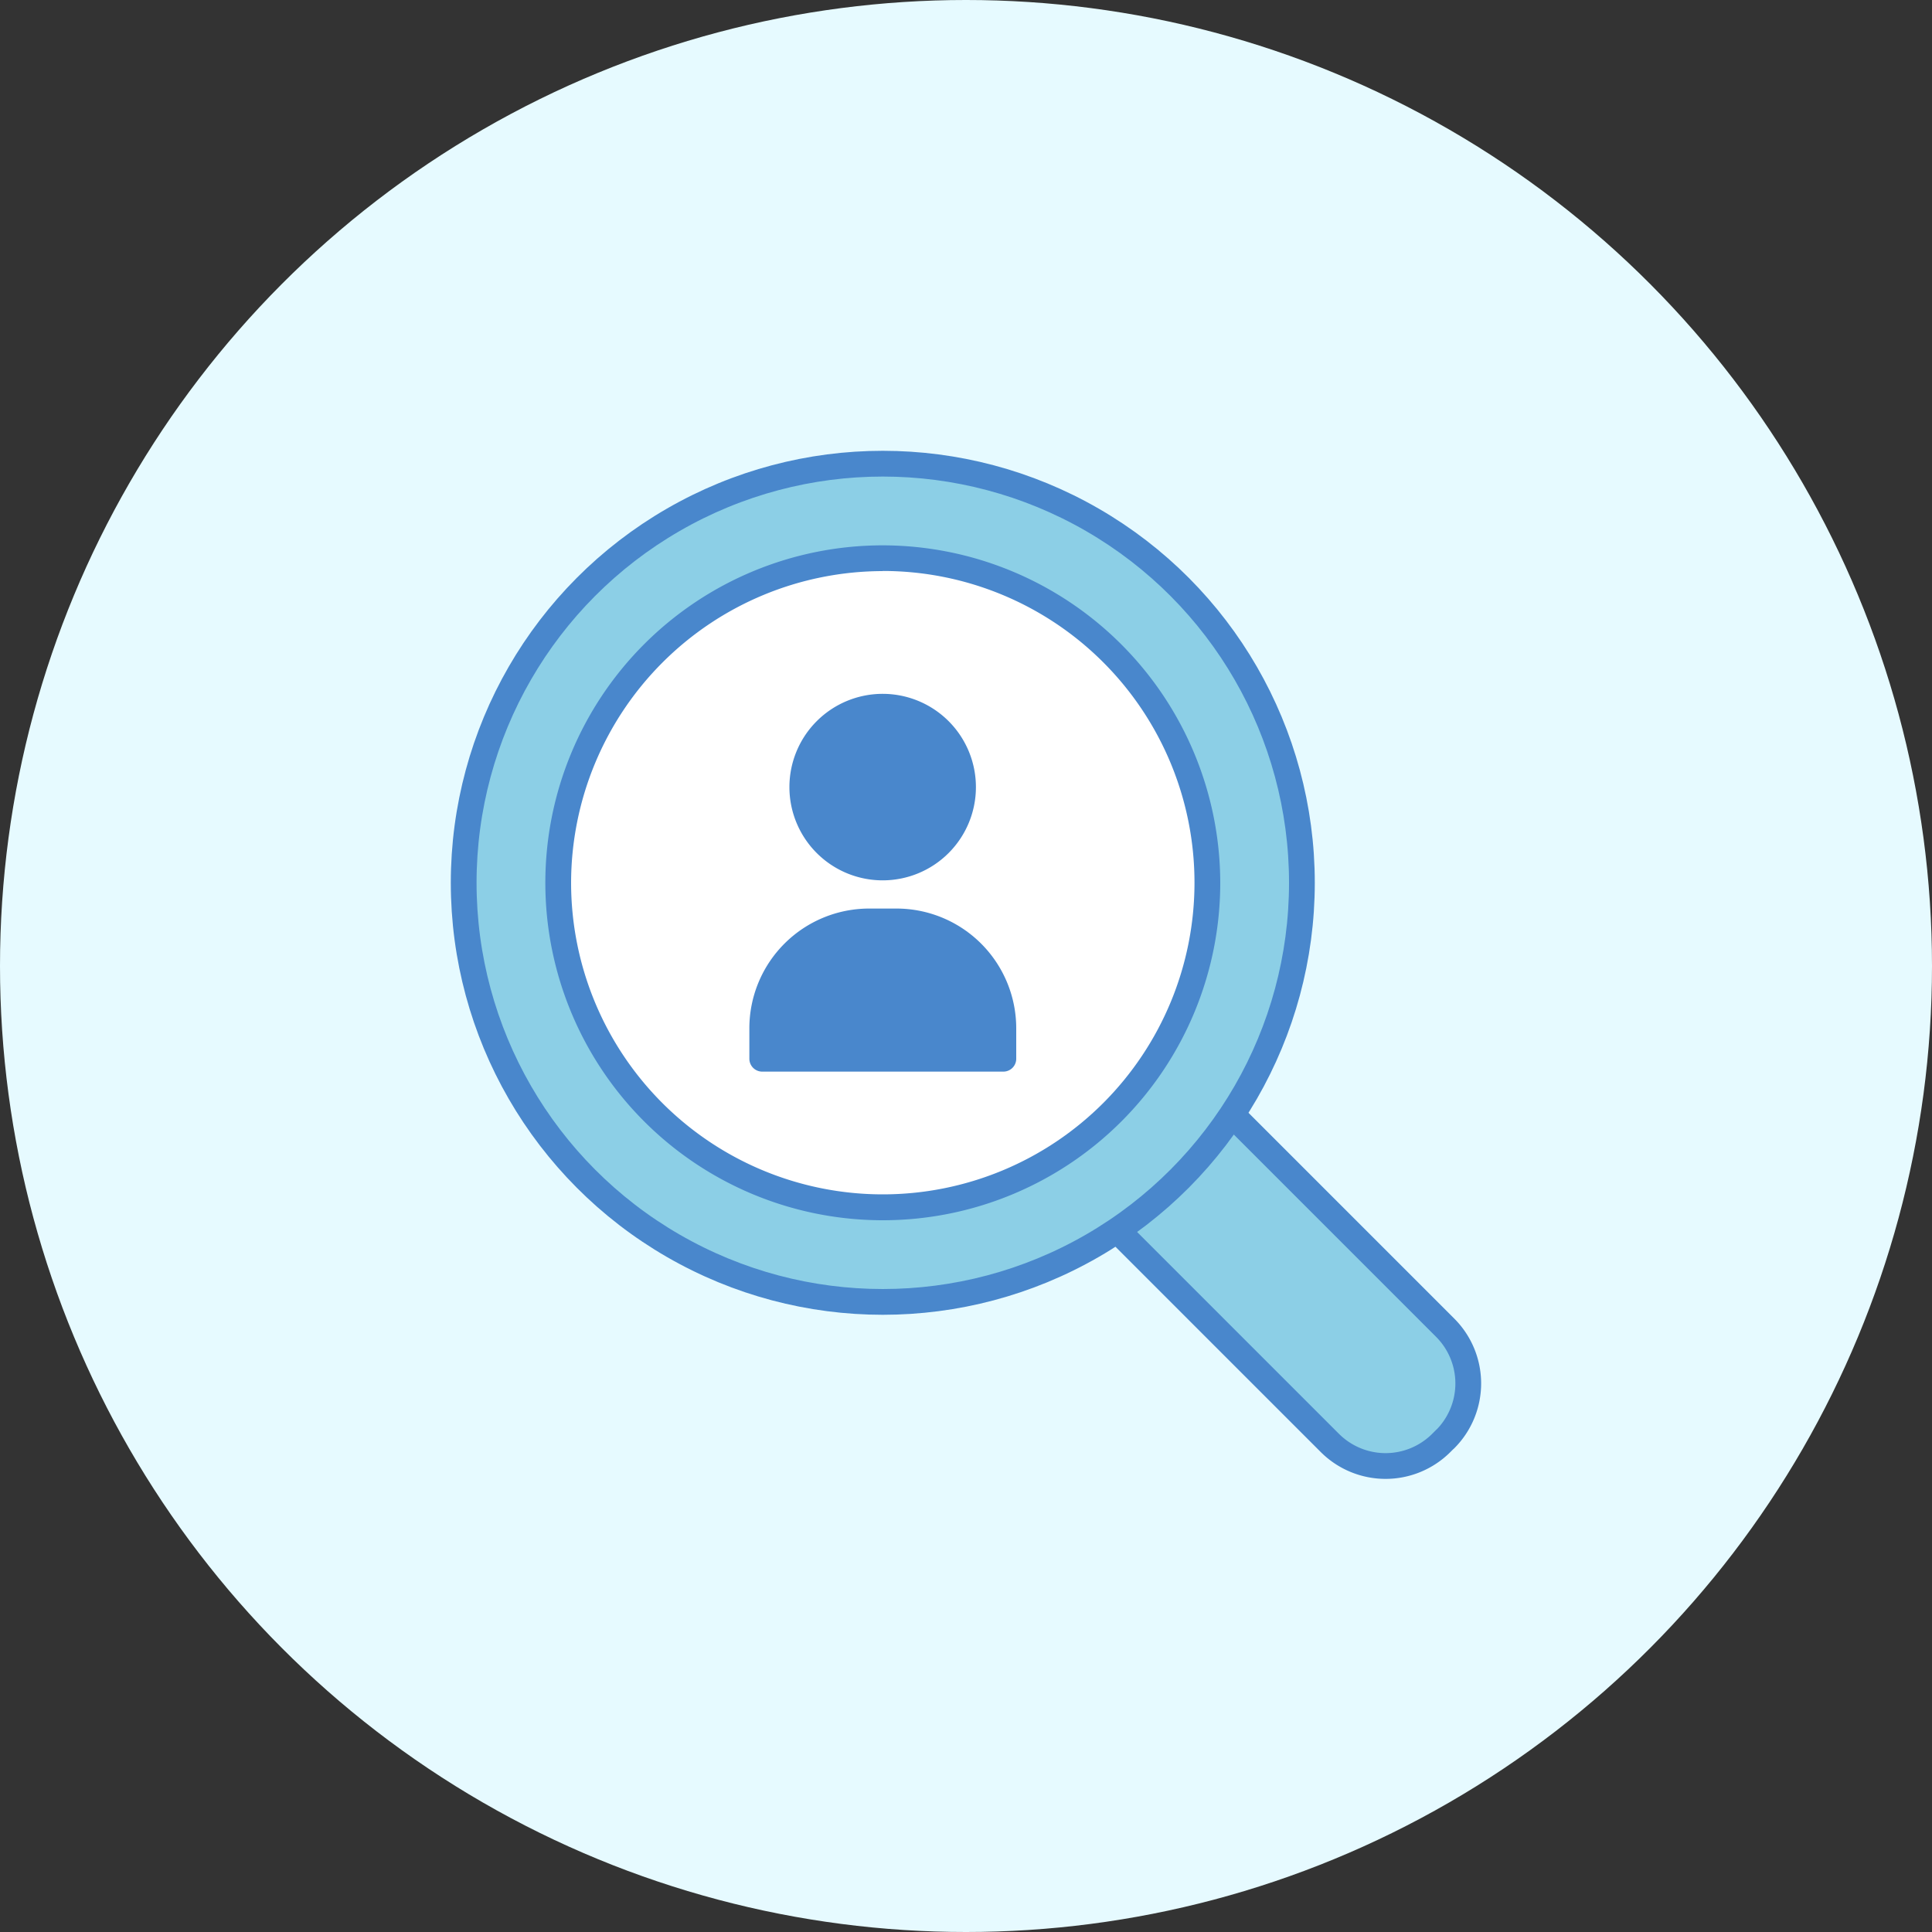
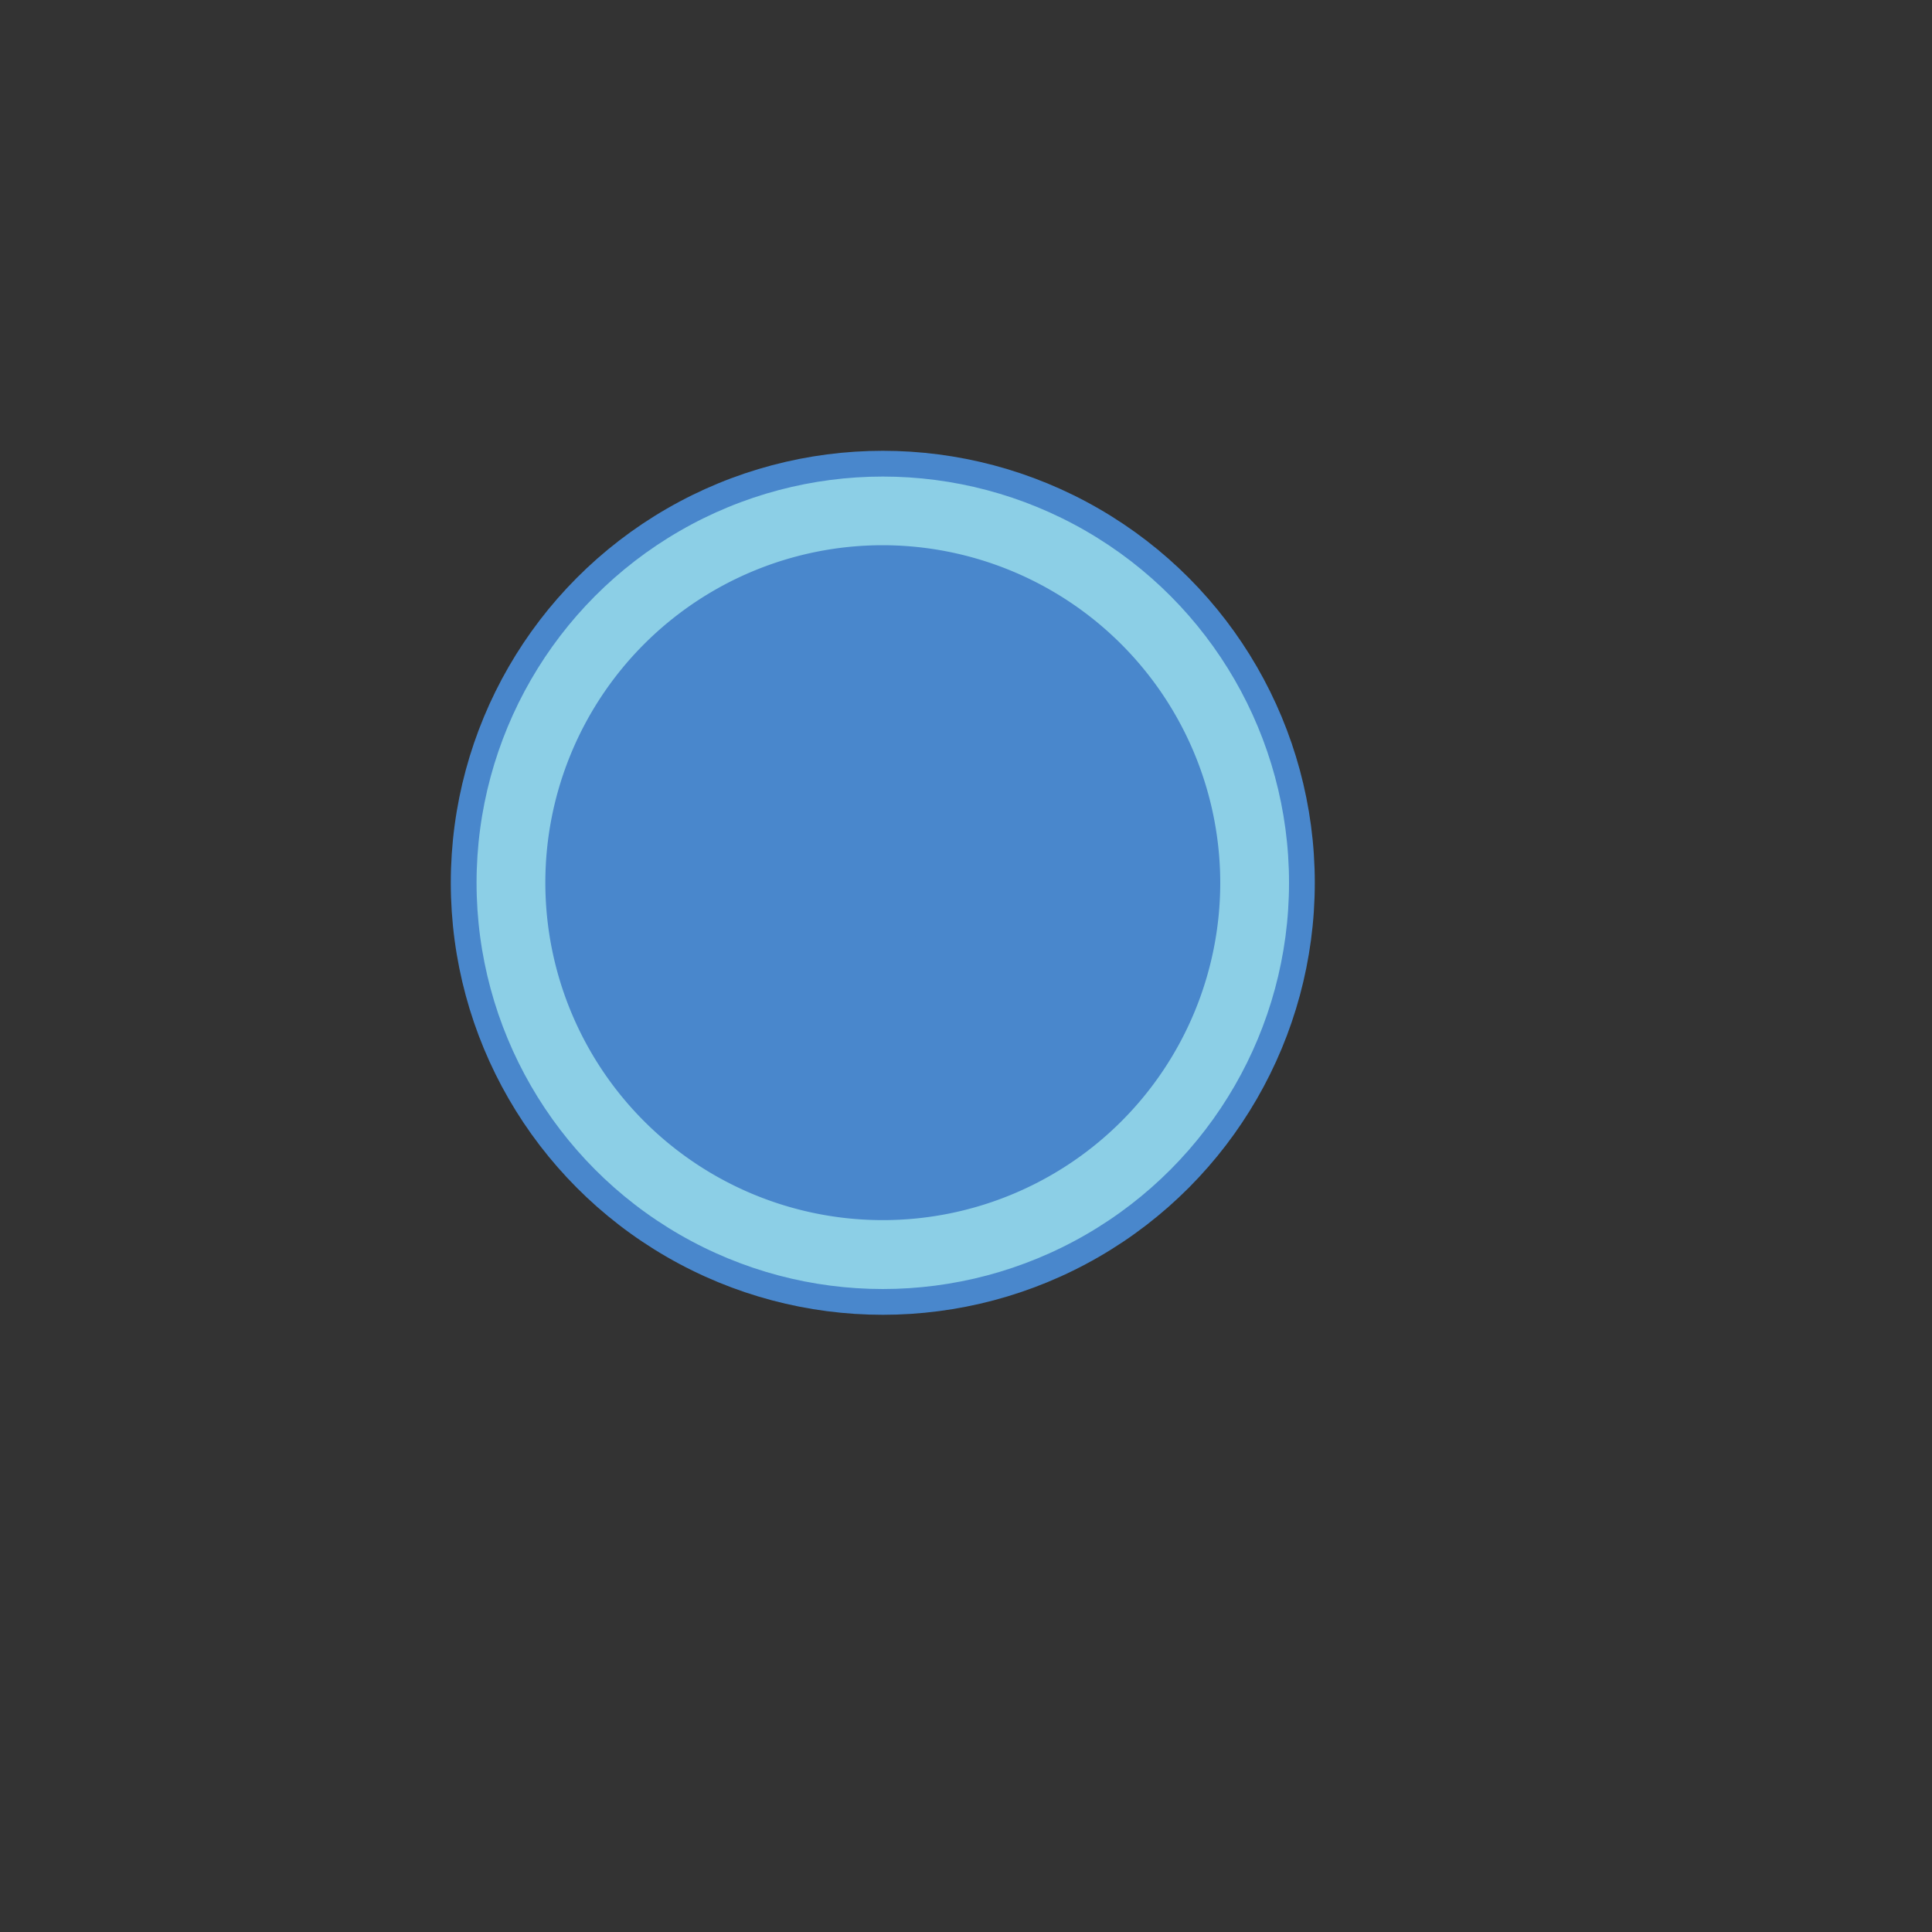
<svg xmlns="http://www.w3.org/2000/svg" width="150" height="150">
  <rect width="100%" height="100%" fill="#333333" stroke="none" />
  <defs>
    <clipPath id="a">
      <path fill="none" d="M0 0h80v79.83H0z" />
    </clipPath>
  </defs>
  <g transform="translate(-936 -1396)">
-     <circle cx="75" cy="75" r="75" fill="#e6faff" transform="translate(936 1396)" />
    <g clip-path="url(#a)" transform="translate(971 1431)">
-       <path fill="#8ccfe6" d="m77.2 76.73-.3.3a6.12 6.12 0 0 1-8.65 0l-19.3-19.3 8.95-8.95 19.3 19.3a6.12 6.12 0 0 1 0 8.65" />
-       <path fill="none" stroke="#4987cc" stroke-linecap="round" stroke-linejoin="round" stroke-width="2" d="m77.2 76.73-.3.3a6.12 6.12 0 0 1-8.65 0l-19.3-19.3 8.95-8.95 19.3 19.3a6.12 6.12 0 0 1 0 8.66Z" />
      <path fill="#8ccfe6" d="M66.08 33.54A32.54 32.54 0 1 1 33.54 1a32.54 32.54 0 0 1 32.54 32.54" />
      <circle cx="32.54" cy="32.54" r="32.54" fill="none" stroke="#4987cc" stroke-linecap="round" stroke-linejoin="round" stroke-width="2" transform="translate(1 1)" />
      <path fill="#fff" d="M33.54 58.75a25.2 25.2 0 1 1 25.2-25.21 25.24 25.24 0 0 1-25.2 25.2" />
-       <path fill="#4987cc" d="M33.54 9.33a24.2 24.2 0 1 1-24.2 24.21 24.23 24.23 0 0 1 24.2-24.2m0-2a26.2 26.2 0 1 0 26.2 26.2 26.24 26.24 0 0 0-26.2-26.2" />
-       <path fill="#4987cc" d="M33.54 32.35a6.24 6.24 0 1 1 6.23-6.23 6.24 6.24 0 0 1-6.23 6.23" />
+       <path fill="#4987cc" d="M33.54 9.33m0-2a26.2 26.2 0 1 0 26.2 26.2 26.24 26.24 0 0 0-26.2-26.2" />
      <path fill="none" stroke="#4987cc" stroke-linecap="round" stroke-linejoin="round" stroke-width="2" d="M33.54 32.35a6.24 6.24 0 1 1 6.23-6.23 6.24 6.24 0 0 1-6.23 6.23Z" />
      <path fill="#4987cc" d="M24.18 47.2v-2.38a8.3 8.3 0 0 1 8.29-8.28h2.15a8.3 8.3 0 0 1 8.28 8.28v2.38Z" />
      <path fill="none" stroke="#4987cc" stroke-linecap="round" stroke-linejoin="round" stroke-width="2" d="M24.18 47.2v-2.38a8.3 8.3 0 0 1 8.29-8.28h2.15a8.3 8.3 0 0 1 8.28 8.28v2.38Z" />
    </g>
  </g>
</svg>